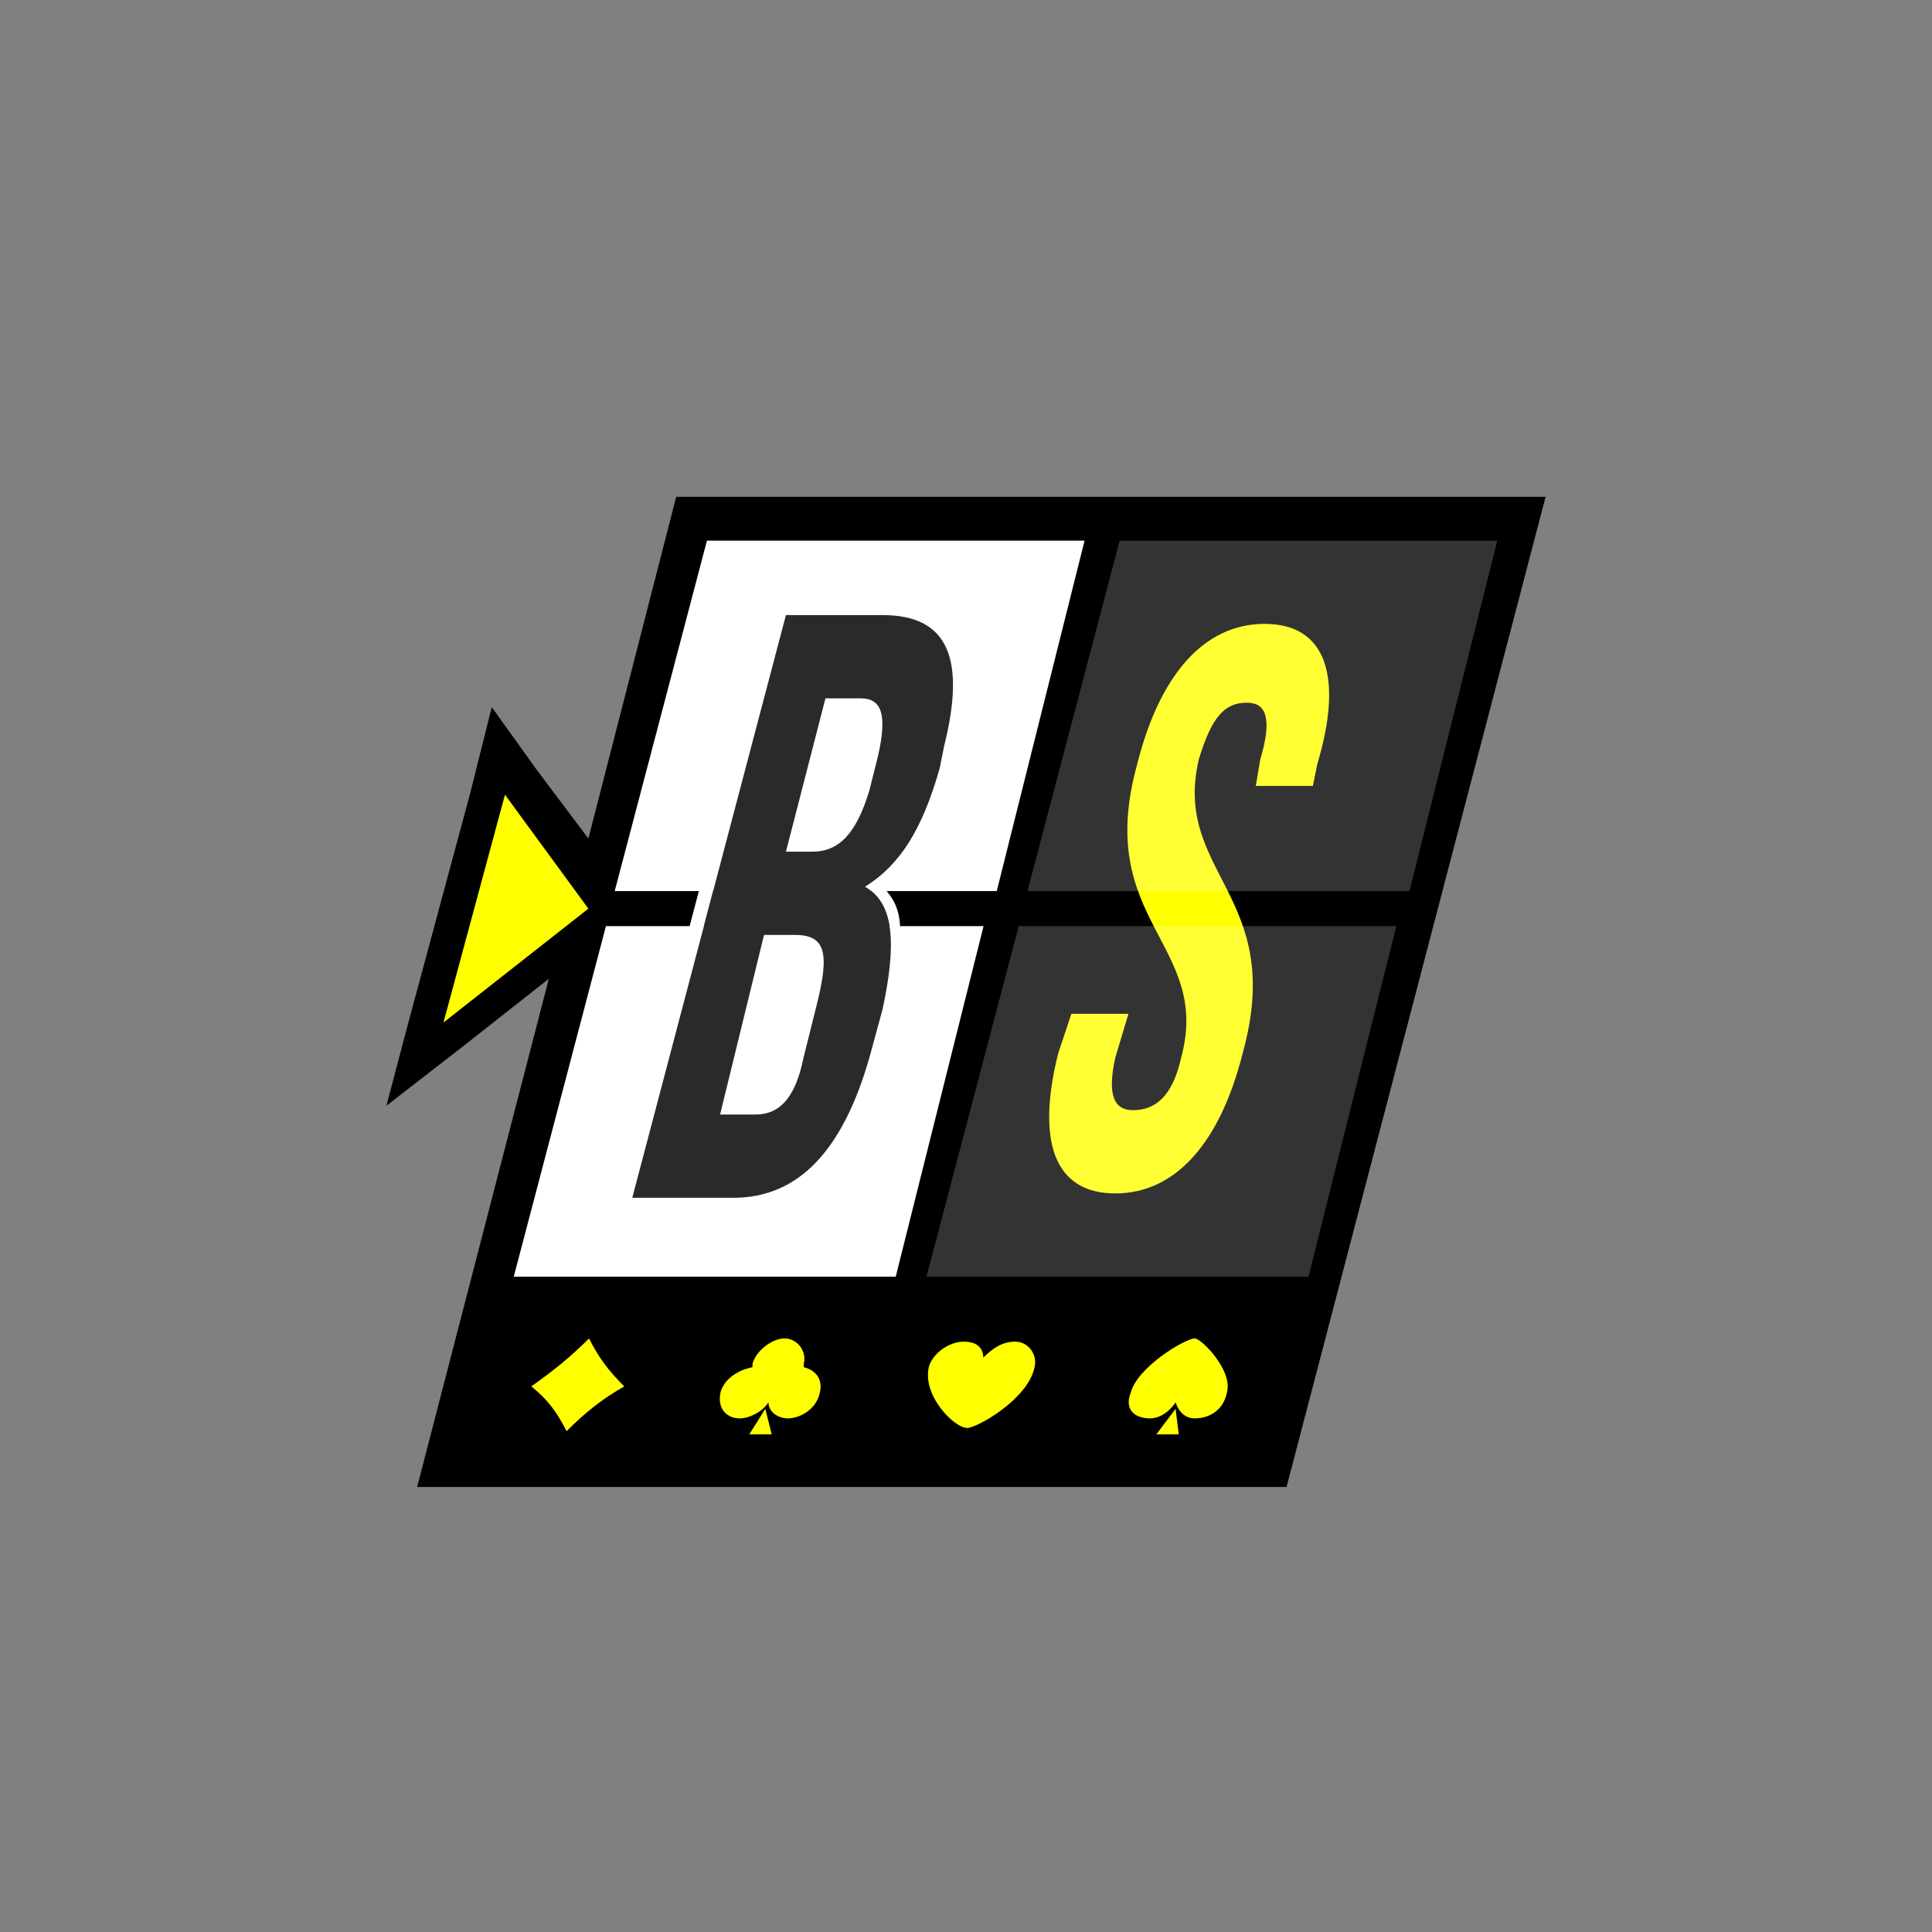
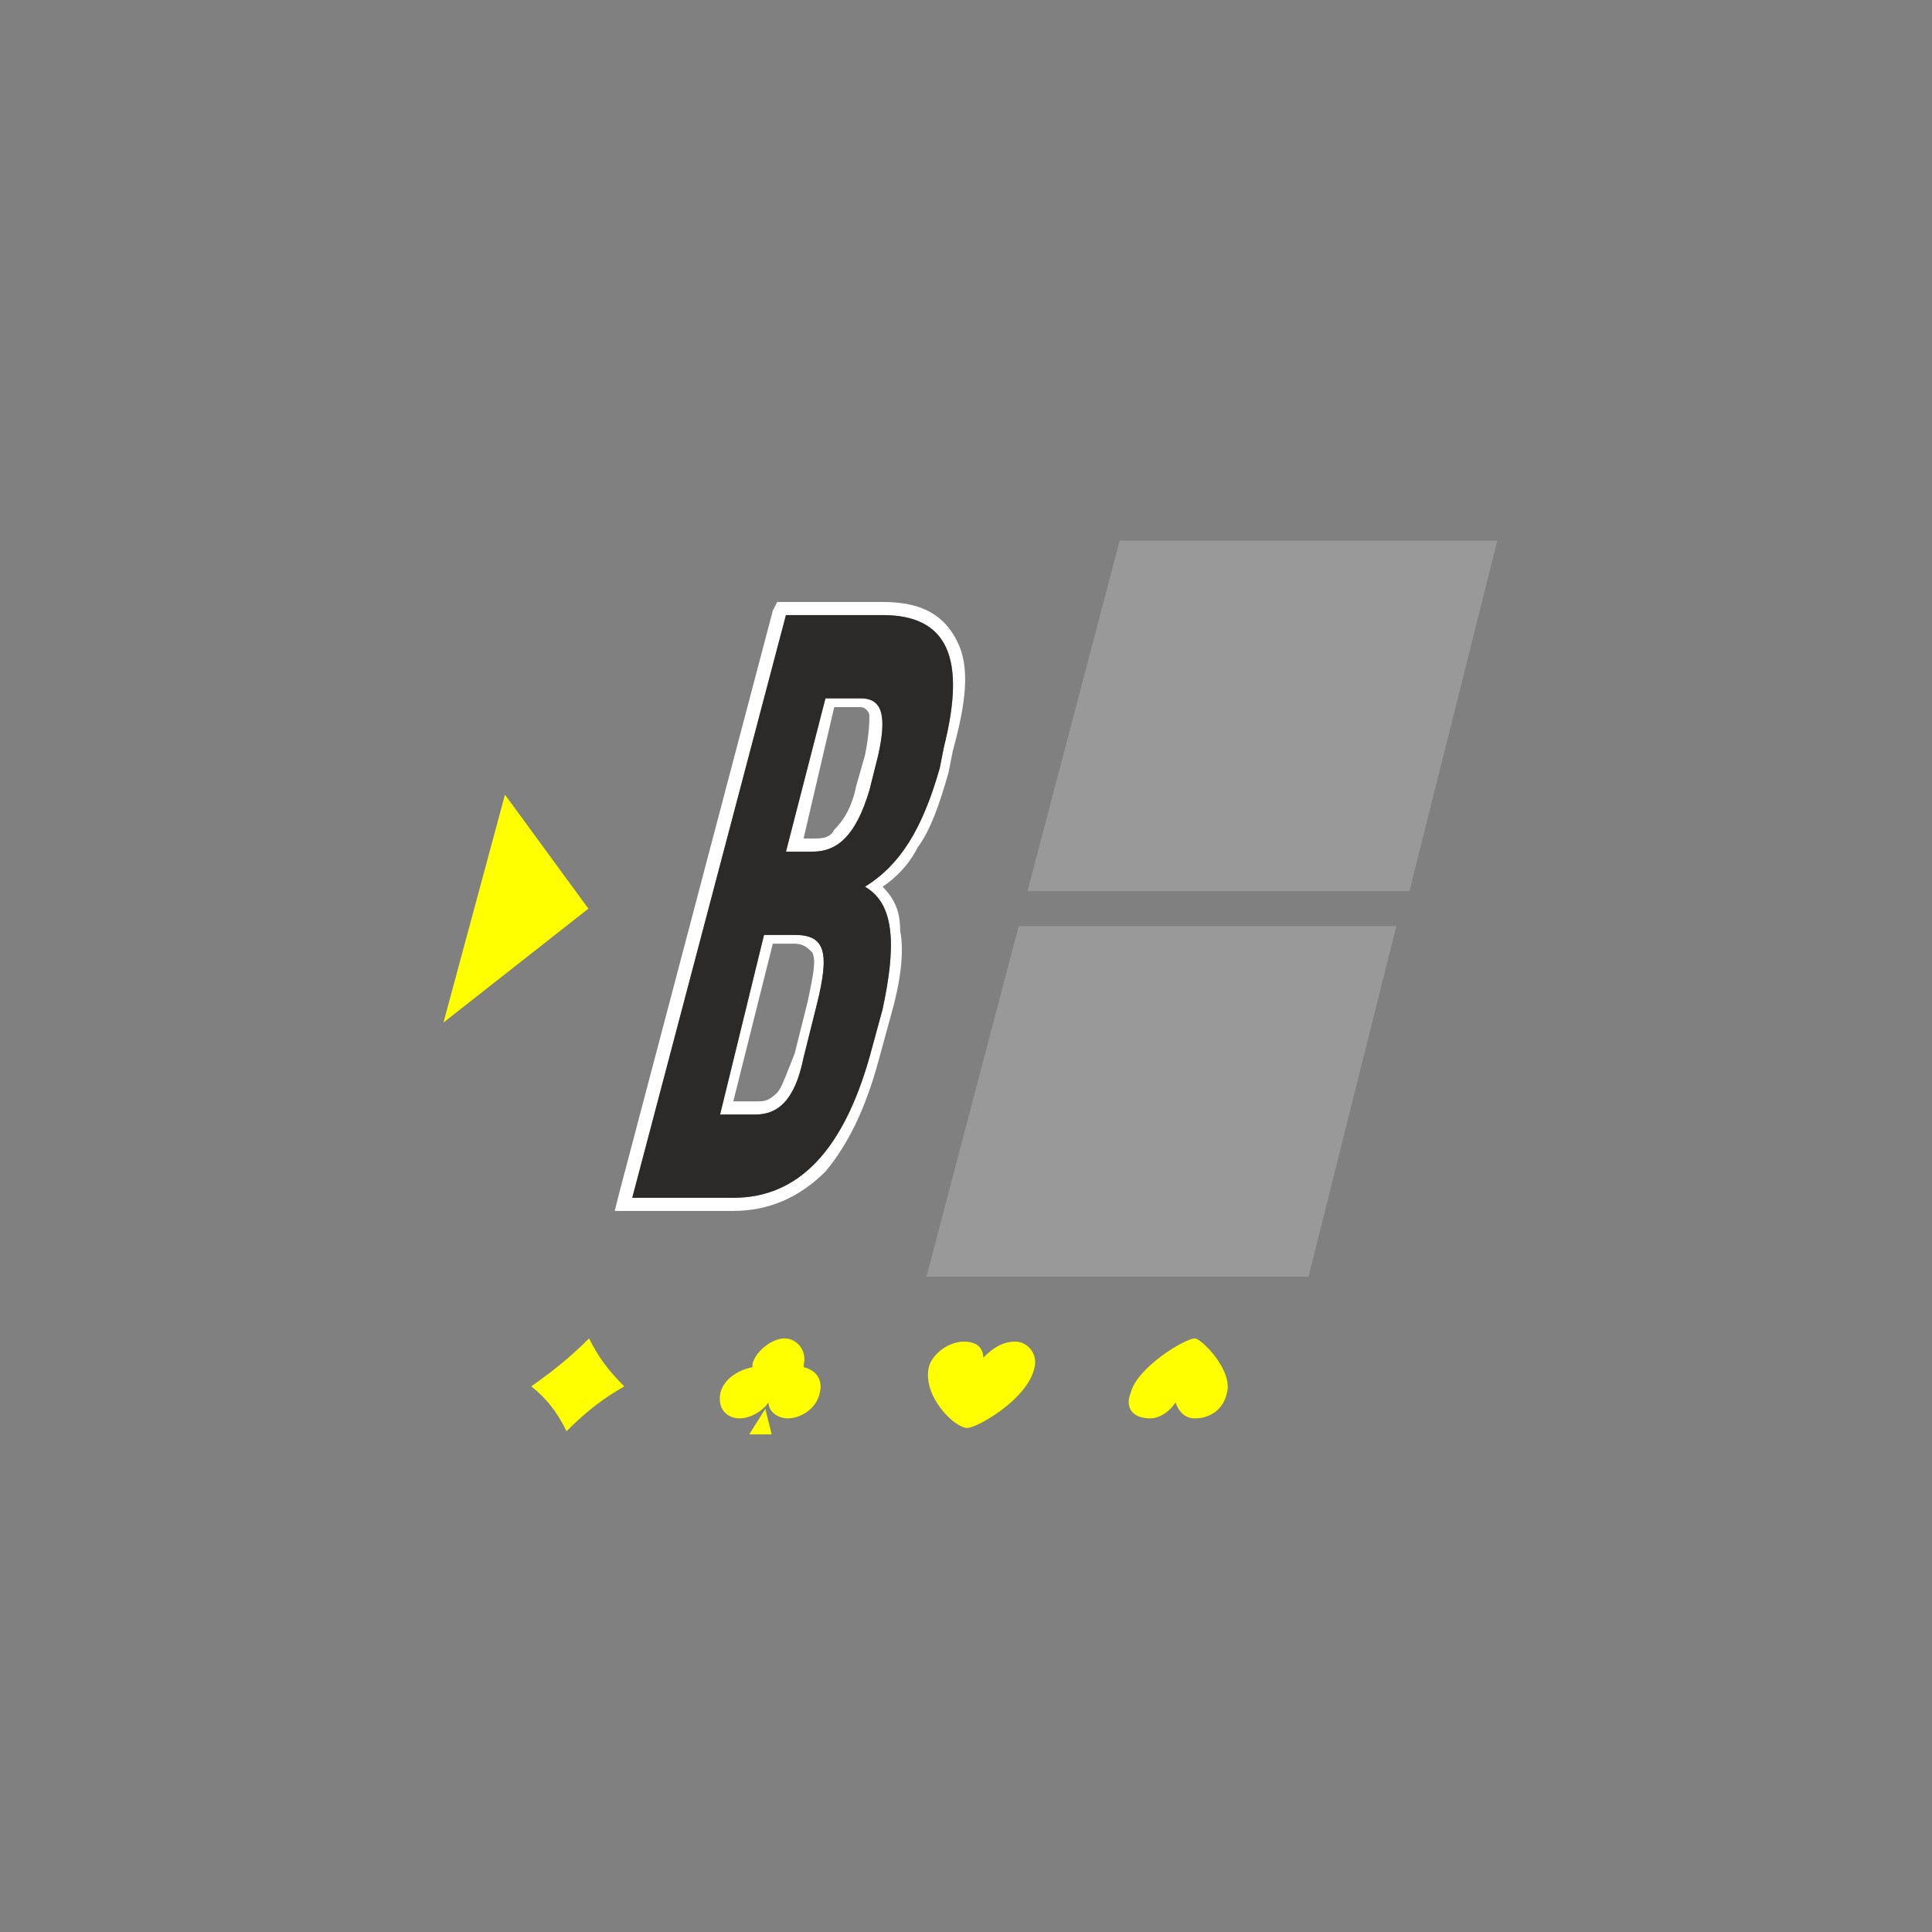
<svg xmlns="http://www.w3.org/2000/svg" width="35" height="35" viewBox="0 0 35 35" fill="none">
  <rect x="0" y="0" width="35" height="35" fill="#808080" stroke="none" />
-   <path d="M12.25 9H28L23.307 26.938H7.557L9.943 17.731L8.432 18.921L7 20.032L7.398 18.524L8.511 14.397L8.909 12.81L9.705 13.921L10.659 15.191L12.25 9Z" fill="black" />
-   <path d="M20.602 13.842C19.807 16.699 21.955 17.096 21.398 19.159C21.239 19.874 20.921 20.112 20.523 20.112C20.205 20.112 20.046 19.874 20.205 19.159L20.443 18.366H19.409L19.171 19.08C18.773 20.667 19.091 21.62 20.205 21.62C21.318 21.62 22.114 20.667 22.512 19.08C23.307 16.223 21.239 15.826 21.716 13.762C21.955 12.969 22.193 12.73 22.591 12.73C22.909 12.73 23.068 12.969 22.83 13.762L22.75 14.238H23.784L23.864 13.842C24.341 12.254 24.023 11.302 22.909 11.302C21.796 11.302 21 12.254 20.602 13.842Z" fill="#FFFF00" />
-   <path fill-rule="evenodd" clip-rule="evenodd" d="M19.648 9.794H12.807L11.136 16.143H18.057L19.648 9.794ZM16.227 23.128L17.818 16.778H10.977L9.307 23.128H16.227Z" fill="white" />
  <path opacity="0.2" fill-rule="evenodd" clip-rule="evenodd" d="M27.125 9.794H20.284L18.614 16.143H25.534L27.125 9.794ZM23.705 23.128L25.296 16.778H18.455L16.784 23.128H23.705Z" fill="white" />
  <path fill-rule="evenodd" clip-rule="evenodd" d="M15.989 10.905H14.239H14.079L14 11.064L11.216 21.62L11.136 21.937H11.454H13.284C13.92 21.937 14.477 21.699 14.954 21.223C15.352 20.747 15.67 20.112 15.909 19.239L16.148 18.366C16.307 17.81 16.386 17.255 16.307 16.858C16.307 16.54 16.227 16.302 15.989 16.064C16.227 15.905 16.466 15.667 16.625 15.35C16.863 15.032 17.023 14.556 17.182 14L17.261 13.604C17.5 12.73 17.579 12.095 17.341 11.619C17.102 11.143 16.704 10.905 15.989 10.905ZM15.989 11.143H14.239L11.454 21.699H13.284C14.477 21.699 15.273 20.826 15.75 19.159L15.989 18.286C16.227 17.175 16.227 16.381 15.67 16.064C16.307 15.667 16.704 15.032 17.023 13.921L17.102 13.524C17.5 11.937 17.182 11.143 15.989 11.143ZM15.909 13.683C16.068 12.969 15.989 12.651 15.591 12.651H14.954L14.239 15.429H14.716C15.193 15.429 15.511 15.111 15.75 14.318L15.909 13.683ZM14.795 18.207C15.034 17.255 14.954 16.937 14.398 16.937H13.841L13.045 20.191H13.682C14.079 20.191 14.398 19.953 14.557 19.159L14.795 18.207ZM15.591 12.81C15.67 12.81 15.75 12.889 15.75 12.969C15.75 13.048 15.75 13.286 15.67 13.683L15.511 14.238C15.432 14.635 15.273 14.873 15.113 15.032C15.034 15.191 14.875 15.191 14.716 15.191H14.557L15.113 12.81H15.591ZM14.716 17.255C14.636 17.175 14.557 17.096 14.398 17.096H14L13.284 19.953H13.682C13.841 19.953 13.921 19.953 14.08 19.794C14.142 19.732 14.204 19.574 14.304 19.318C14.332 19.246 14.363 19.167 14.398 19.08L14.636 18.128C14.645 18.082 14.655 18.038 14.663 17.995C14.732 17.66 14.786 17.395 14.716 17.255Z" fill="white" />
  <path fill-rule="evenodd" clip-rule="evenodd" d="M14.238 11.143H15.988C17.182 11.143 17.5 11.937 17.102 13.524L17.023 13.921C16.704 15.032 16.307 15.667 15.67 16.064C16.227 16.381 16.227 17.175 15.988 18.286L15.75 19.159C15.273 20.826 14.477 21.699 13.284 21.699H11.454L14.238 11.143ZM15.591 12.651C15.988 12.651 16.068 12.969 15.909 13.683L15.75 14.318C15.511 15.111 15.193 15.429 14.716 15.429H14.238L14.954 12.651H15.591ZM14.398 16.937C14.954 16.937 15.034 17.255 14.795 18.207L14.557 19.159C14.398 19.953 14.079 20.191 13.682 20.191H13.045L13.841 16.937H14.398Z" fill="#2B2A29" />
  <path d="M9.148 14.397L10.659 16.461L8.034 18.524L9.148 14.397Z" fill="#FFFF00" />
  <path d="M14.213 24.247C14.445 24.247 14.619 24.479 14.561 24.71C14.561 24.768 14.561 24.768 14.561 24.768C14.793 24.826 14.909 25 14.851 25.232C14.793 25.522 14.503 25.695 14.271 25.695C14.097 25.695 13.922 25.58 13.922 25.406C13.806 25.58 13.574 25.695 13.4 25.695C13.167 25.695 12.993 25.522 13.051 25.232C13.109 25 13.342 24.826 13.632 24.768C13.632 24.768 13.632 24.768 13.632 24.71C13.69 24.479 13.98 24.247 14.213 24.247Z" fill="#FFFF00" />
  <path d="M13.98 25.985L13.864 25.522L13.574 25.985H13.98Z" fill="#FFFF00" />
  <path d="M21.645 24.247C21.762 24.247 22.342 24.826 22.226 25.232C22.168 25.522 21.936 25.695 21.645 25.695C21.471 25.695 21.355 25.58 21.297 25.406C21.181 25.58 21.007 25.695 20.832 25.695C20.542 25.695 20.368 25.522 20.484 25.232C20.6 24.768 21.471 24.247 21.645 24.247Z" fill="#FFFF00" />
-   <path d="M21.355 25.985L21.297 25.522L20.948 25.985H21.355Z" fill="#FFFF00" />
+   <path d="M21.355 25.985L20.948 25.985H21.355Z" fill="#FFFF00" />
  <path d="M17.522 25.869C17.29 25.869 16.709 25.29 16.826 24.768C16.884 24.537 17.174 24.305 17.464 24.305C17.697 24.305 17.813 24.421 17.813 24.595C17.987 24.421 18.161 24.305 18.393 24.305C18.626 24.305 18.8 24.537 18.742 24.768C18.626 25.348 17.697 25.869 17.522 25.869Z" fill="#FFFF00" />
  <path d="M10.671 24.247C10.845 24.595 11.019 24.826 11.309 25.116C10.903 25.348 10.612 25.58 10.264 25.927C10.09 25.58 9.916 25.348 9.625 25.116C10.032 24.826 10.322 24.595 10.671 24.247Z" fill="#FFFF00" />
</svg>